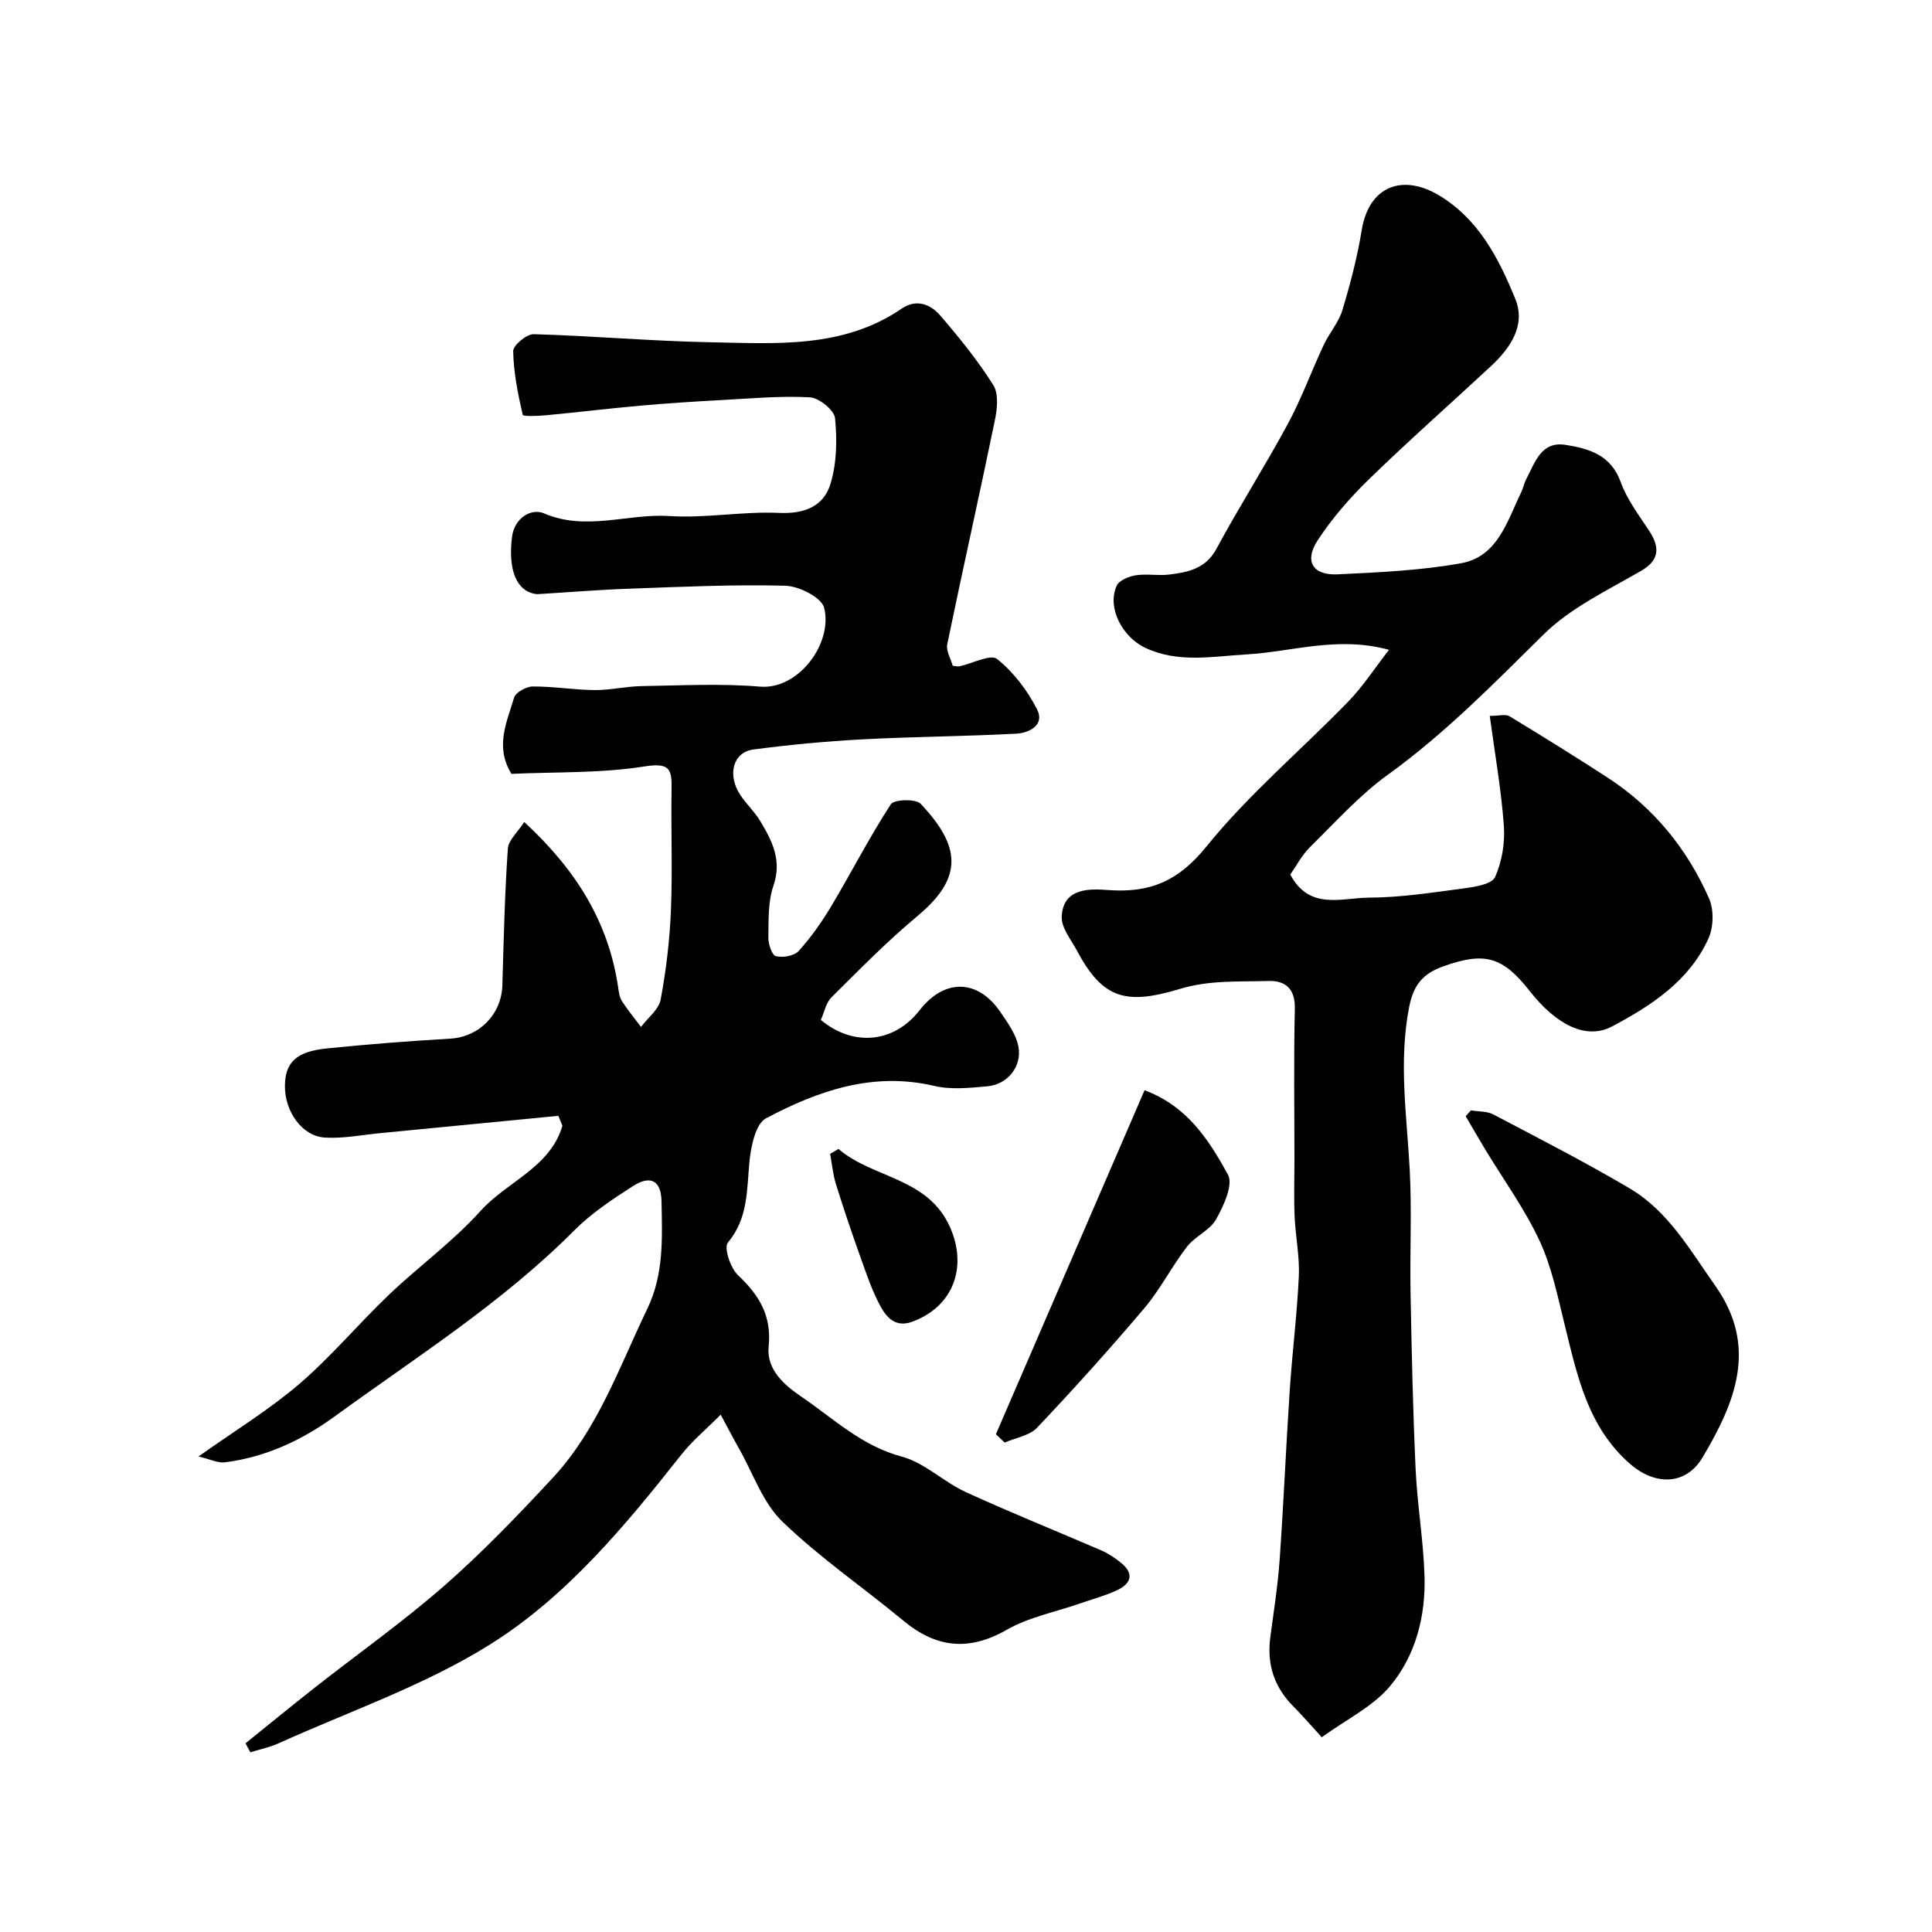
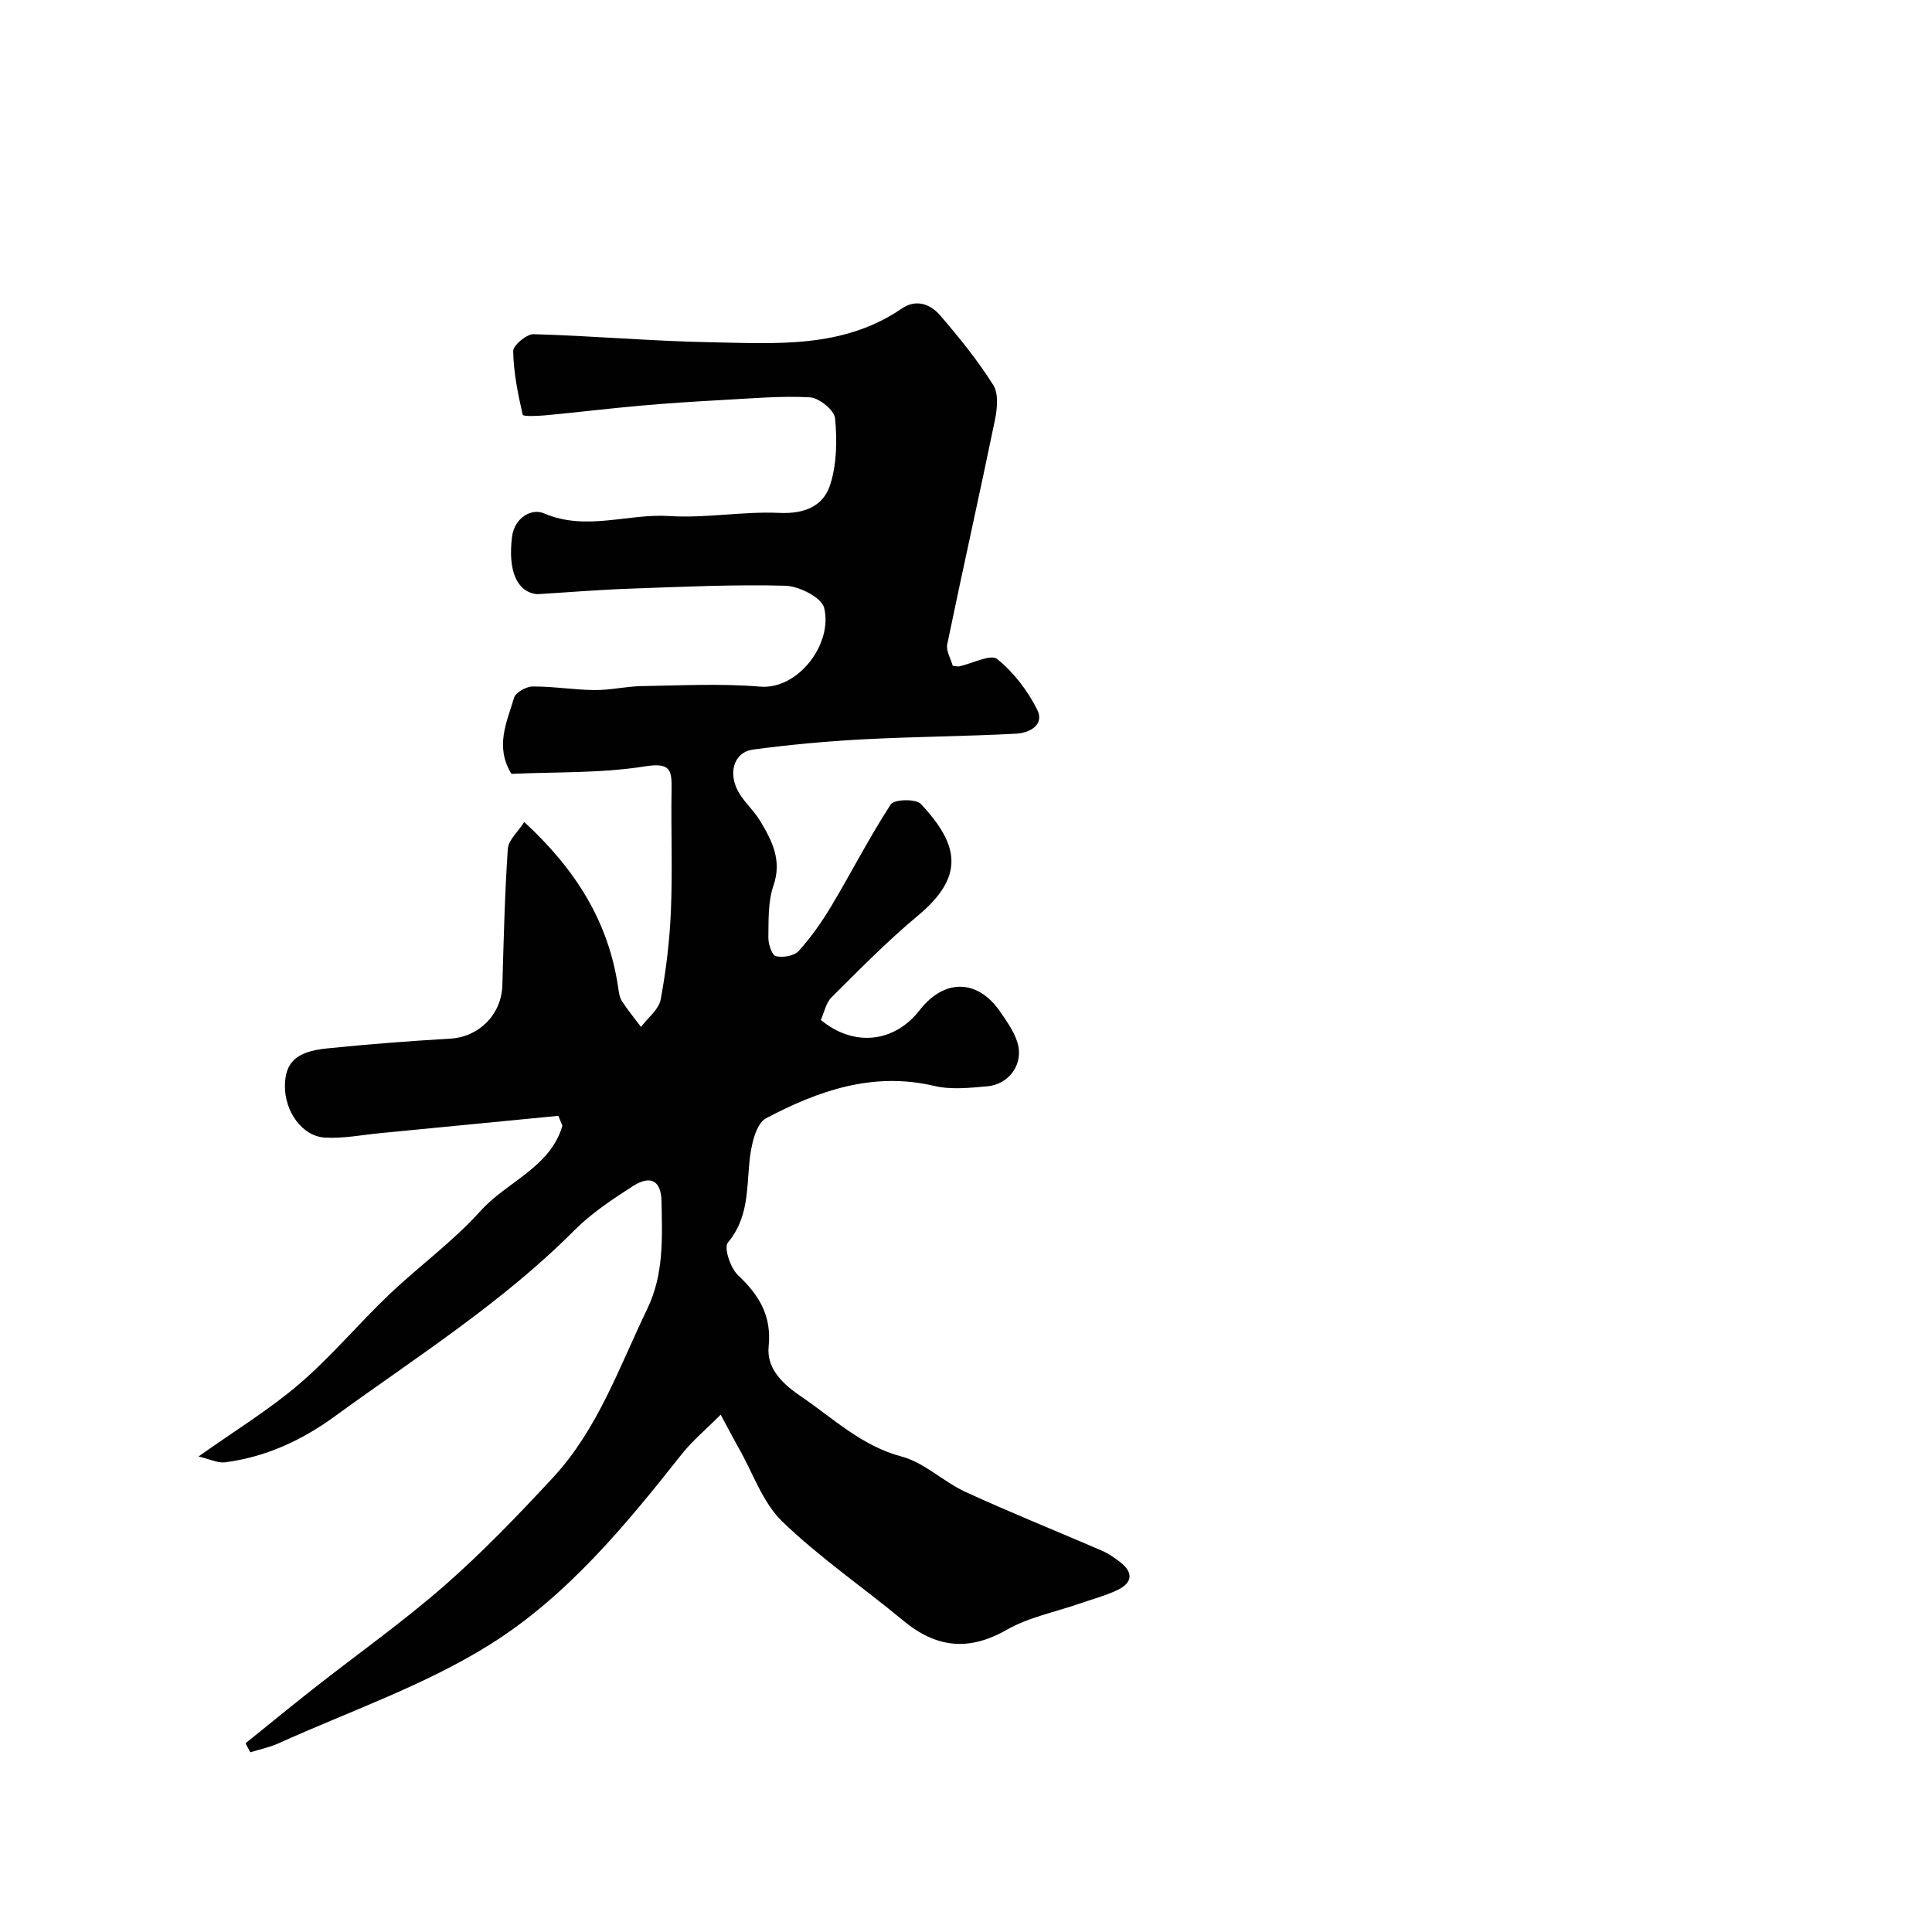
<svg xmlns="http://www.w3.org/2000/svg" enable-background="new 0 0 400 400" viewBox="0 0 400 400">
  <g fill="#010102">
    <path d="m50.83 360.93c4.72-3.8 9.41-7.65 14.18-11.4 9.01-7.08 18.4-13.72 27.01-21.25 7.93-6.95 15.28-14.61 22.46-22.35 9.29-10.02 13.72-22.89 19.53-34.94 3.47-7.19 3.09-14.72 2.95-22.27-.08-4.27-2.24-5.52-5.95-3.13-4.25 2.73-8.57 5.6-12.11 9.15-14.92 14.99-32.71 26.22-49.66 38.55-6.77 4.93-14.28 8.4-22.68 9.47-1.44.18-3-.63-5.46-1.21 7.53-5.35 14.64-9.68 20.87-15.02 6.6-5.66 12.24-12.44 18.55-18.46 6.21-5.92 13.27-11.02 18.97-17.36 5.44-6.05 14.44-9 16.95-17.63-.28-.69-.56-1.38-.84-2.06-12.24 1.19-24.49 2.39-36.73 3.57-3.88.37-7.8 1.17-11.64.93-4.69-.29-8.27-5.4-8.24-10.66.03-4.88 2.3-7.14 8.65-7.79 8.51-.87 17.04-1.53 25.58-2.03 5.95-.34 10.61-4.99 10.79-11.05.27-9.42.49-18.85 1.13-28.25.12-1.81 2.08-3.49 3.4-5.55 10.73 9.89 17.48 20.74 19.45 34.3.14.95.27 2.01.78 2.79 1.2 1.85 2.61 3.56 3.94 5.33 1.41-1.87 3.68-3.59 4.07-5.65 1.14-6.1 1.88-12.33 2.13-18.53.34-8.32-.01-16.66.13-24.99.07-4.06-.25-5.6-5.52-4.77-9.09 1.45-18.46 1.13-27.63 1.55-3.49-5.66-.93-10.76.54-15.76.32-1.1 2.53-2.33 3.87-2.33 4.26-.03 8.53.7 12.8.74 3.26.03 6.52-.77 9.79-.82 8.16-.13 16.38-.57 24.48.11 7.95.66 15.1-8.97 13.26-16.32-.53-2.13-5.19-4.49-8.02-4.57-10.76-.29-21.54.23-32.31.61-6.27.22-12.52.74-18.78 1.12-.17.01-.34.02-.5 0-4.02-.53-5.88-4.87-5.01-11.85.49-3.95 4.02-5.99 6.63-4.86 8.72 3.74 17.32-.01 25.94.55 7.55.49 15.21-1 22.78-.65 5.24.24 9.16-1.4 10.56-5.94 1.33-4.28 1.41-9.15.97-13.66-.16-1.67-3.31-4.22-5.21-4.33-6.08-.33-12.21.24-18.32.57-5.6.3-11.19.66-16.77 1.16-6.54.58-13.06 1.38-19.59 1.99-1.65.15-4.69.28-4.78-.11-1-4.33-1.89-8.75-1.97-13.17-.02-1.2 2.78-3.55 4.23-3.51 12.21.34 24.4 1.44 36.62 1.67 13.59.25 27.44 1.34 39.59-6.97 3.01-2.06 5.95-.92 7.96 1.41 3.94 4.58 7.79 9.32 11 14.43 1.15 1.83.81 4.99.31 7.37-3.18 15.44-6.65 30.83-9.84 46.27-.29 1.39.75 3.06 1.13 4.47.71.07 1.06.18 1.37.12 2.68-.58 6.48-2.59 7.82-1.52 3.41 2.72 6.29 6.52 8.28 10.44 1.64 3.23-1.64 4.88-4.31 5.02-10.62.56-21.27.61-31.89 1.18-7.54.4-15.09 1.11-22.57 2.1-4.2.56-5.42 5.27-2.69 9.39 1.26 1.91 3 3.51 4.17 5.47 2.44 4.08 4.51 8.1 2.7 13.34-1.14 3.31-.99 7.13-1.05 10.72-.02 1.35.74 3.66 1.55 3.86 1.44.36 3.79-.04 4.72-1.06 2.55-2.82 4.79-6 6.75-9.28 4.18-7 7.9-14.28 12.34-21.11.66-1.02 5.18-1.16 6.19-.08 8.1 8.61 9.05 15.12-.63 23.18-6.28 5.23-12.03 11.1-17.84 16.87-1.17 1.16-1.52 3.15-2.21 4.69 6.8 5.64 15.2 4.74 20.47-2.04 5.09-6.55 12.02-6.46 16.67.36 1.52 2.23 3.27 4.63 3.76 7.17.79 4.17-2.28 7.89-6.45 8.25-3.64.32-7.49.74-10.96-.08-12.7-2.99-24.05.99-34.84 6.7-2.18 1.15-3.13 5.85-3.44 9.02-.56 5.87-.24 11.67-4.47 16.73-.86 1.03.54 5.26 2.11 6.74 4.38 4.12 6.99 8.4 6.34 14.75-.49 4.77 3.23 7.98 6.68 10.33 6.68 4.54 12.55 10.26 20.87 12.47 4.71 1.25 8.64 5.22 13.21 7.32 9.31 4.28 18.83 8.09 28.24 12.16 1.33.58 2.57 1.44 3.73 2.33 2.92 2.24 2.55 4.39-.62 5.87-2.47 1.15-5.15 1.86-7.74 2.76-5.05 1.76-10.51 2.81-15.07 5.42-7.88 4.5-14.61 3.75-21.4-1.88-8.33-6.9-17.34-13.06-25.09-20.55-4.05-3.92-6.04-9.97-8.94-15.08-1.12-1.97-2.16-3.98-3.8-7.03-3.07 3.09-5.93 5.46-8.18 8.32-11.62 14.72-23.75 29.36-39.59 39.27-13.56 8.49-29.1 13.82-43.8 20.47-1.84.83-3.86 1.24-5.8 1.84-.36-.61-.68-1.24-1.01-1.86z" />
-     <path d="m273.66 359.68c-2.43-2.64-4.05-4.55-5.81-6.31-4.02-4-5.59-8.76-4.85-14.36.71-5.36 1.56-10.72 1.94-16.1.82-11.69 1.31-23.4 2.09-35.1.52-7.88 1.52-15.73 1.88-23.61.18-4.07-.69-8.18-.87-12.28-.17-3.85-.04-7.72-.04-11.57 0-10.5-.16-21 .08-31.49.1-4.22-1.99-5.88-5.56-5.76-6.07.2-12.01-.23-18.22 1.64-11.17 3.37-15.98 2.12-21.33-7.92-1.21-2.28-3.23-4.69-3.15-6.98.22-6.24 6.16-5.81 9.69-5.56 8.7.61 14.49-1.88 20.27-9.02 8.76-10.82 19.59-19.95 29.35-29.99 3.01-3.1 5.39-6.8 8.45-10.73-10.69-2.92-20.06.42-29.54.95-7.02.4-14.05 1.85-20.91-1.36-4.75-2.22-8-8.32-5.93-12.87.51-1.11 2.51-1.93 3.94-2.15 2.28-.36 4.68.13 6.98-.16 3.88-.49 7.51-1.19 9.74-5.34 4.7-8.72 10.05-17.1 14.76-25.82 2.84-5.26 4.9-10.95 7.44-16.38 1.16-2.47 3.1-4.65 3.87-7.21 1.64-5.43 3.09-10.96 4-16.56 1.5-9.2 8.53-11.7 16.06-7.16 8.17 4.92 12.35 13.09 15.74 21.42 2.22 5.46-1.02 10.16-5.06 13.92-8.35 7.77-16.92 15.32-25.1 23.27-3.99 3.87-7.74 8.15-10.77 12.79-2.83 4.33-.99 7.28 4.17 7.03 8.54-.41 17.16-.79 25.54-2.3 7.59-1.37 9.53-8.73 12.45-14.71.42-.87.59-1.87 1.04-2.72 1.8-3.4 3.06-7.87 8.1-7.08 4.79.75 9.4 2.04 11.44 7.68 1.3 3.61 3.75 6.85 5.9 10.11 2.52 3.8 1.76 6.3-1.62 8.27-6.98 4.05-14.61 7.65-20.24 13.2-10.32 10.18-20.37 20.47-32.2 29.01-5.92 4.27-10.91 9.85-16.15 15.01-1.7 1.68-2.85 3.92-4.09 5.68 3.96 7.49 10.66 4.81 16.25 4.79 6.54-.03 13.08-1.04 19.59-1.91 2.33-.31 5.86-.85 6.54-2.33 1.45-3.18 2.09-7.09 1.84-10.61-.54-7.48-1.86-14.9-2.92-22.78 1.95 0 3.29-.42 4.08.07 6.83 4.14 13.61 8.35 20.31 12.7 9.53 6.19 16.47 14.72 21.01 25.02 1.03 2.34.94 5.96-.13 8.31-3.99 8.79-11.84 13.89-19.94 18.19-5.36 2.84-11.56-.31-17.07-7.34-5.6-7.14-9.34-8.16-17.9-5.09-4.05 1.45-6.12 3.65-7.05 8.42-2.21 11.36-.48 22.48.12 33.72.45 8.48.01 16.99.17 25.49.23 12.16.49 24.32 1.05 36.47.34 7.37 1.61 14.71 1.84 22.08.26 8.35-1.83 16.53-7.18 22.89-3.56 4.21-8.99 6.83-14.09 10.53z" />
-     <path d="m304.54 229.89c1.55.26 3.31.15 4.63.84 9.47 4.98 19.02 9.87 28.23 15.31 8 4.72 12.5 12.77 17.72 20.15 8.98 12.7 4.06 24.26-2.58 35.49-3.53 5.97-9.94 5.87-15.06 1.4-8.76-7.66-10.91-18.19-13.5-28.67-1.47-5.93-2.69-12.06-5.24-17.54-3.07-6.6-7.44-12.6-11.23-18.87-1.38-2.29-2.71-4.6-4.06-6.9.35-.41.72-.81 1.09-1.21z" />
-     <path d="m206.19 296.94c10.25-23.7 20.49-47.41 30.78-71.22 8.96 3.36 13.39 10.44 17.27 17.49 1.13 2.06-.9 6.45-2.45 9.22-1.29 2.3-4.36 3.52-6.04 5.69-3.14 4.07-5.49 8.77-8.79 12.68-7.17 8.47-14.6 16.72-22.23 24.78-1.57 1.66-4.45 2.09-6.73 3.09-.6-.57-1.2-1.15-1.81-1.73z" />
-     <path d="m173.6 237.88c7.17 6.15 18.48 5.84 23.09 16.19 3.7 8.31.63 16.57-7.95 19.62-3.36 1.19-5.2-.97-6.42-3.19-1.77-3.23-2.95-6.81-4.2-10.3-1.79-4.99-3.49-10.02-5.06-15.09-.62-2-.81-4.14-1.19-6.22.58-.33 1.16-.67 1.73-1.01z" />
  </g>
</svg>